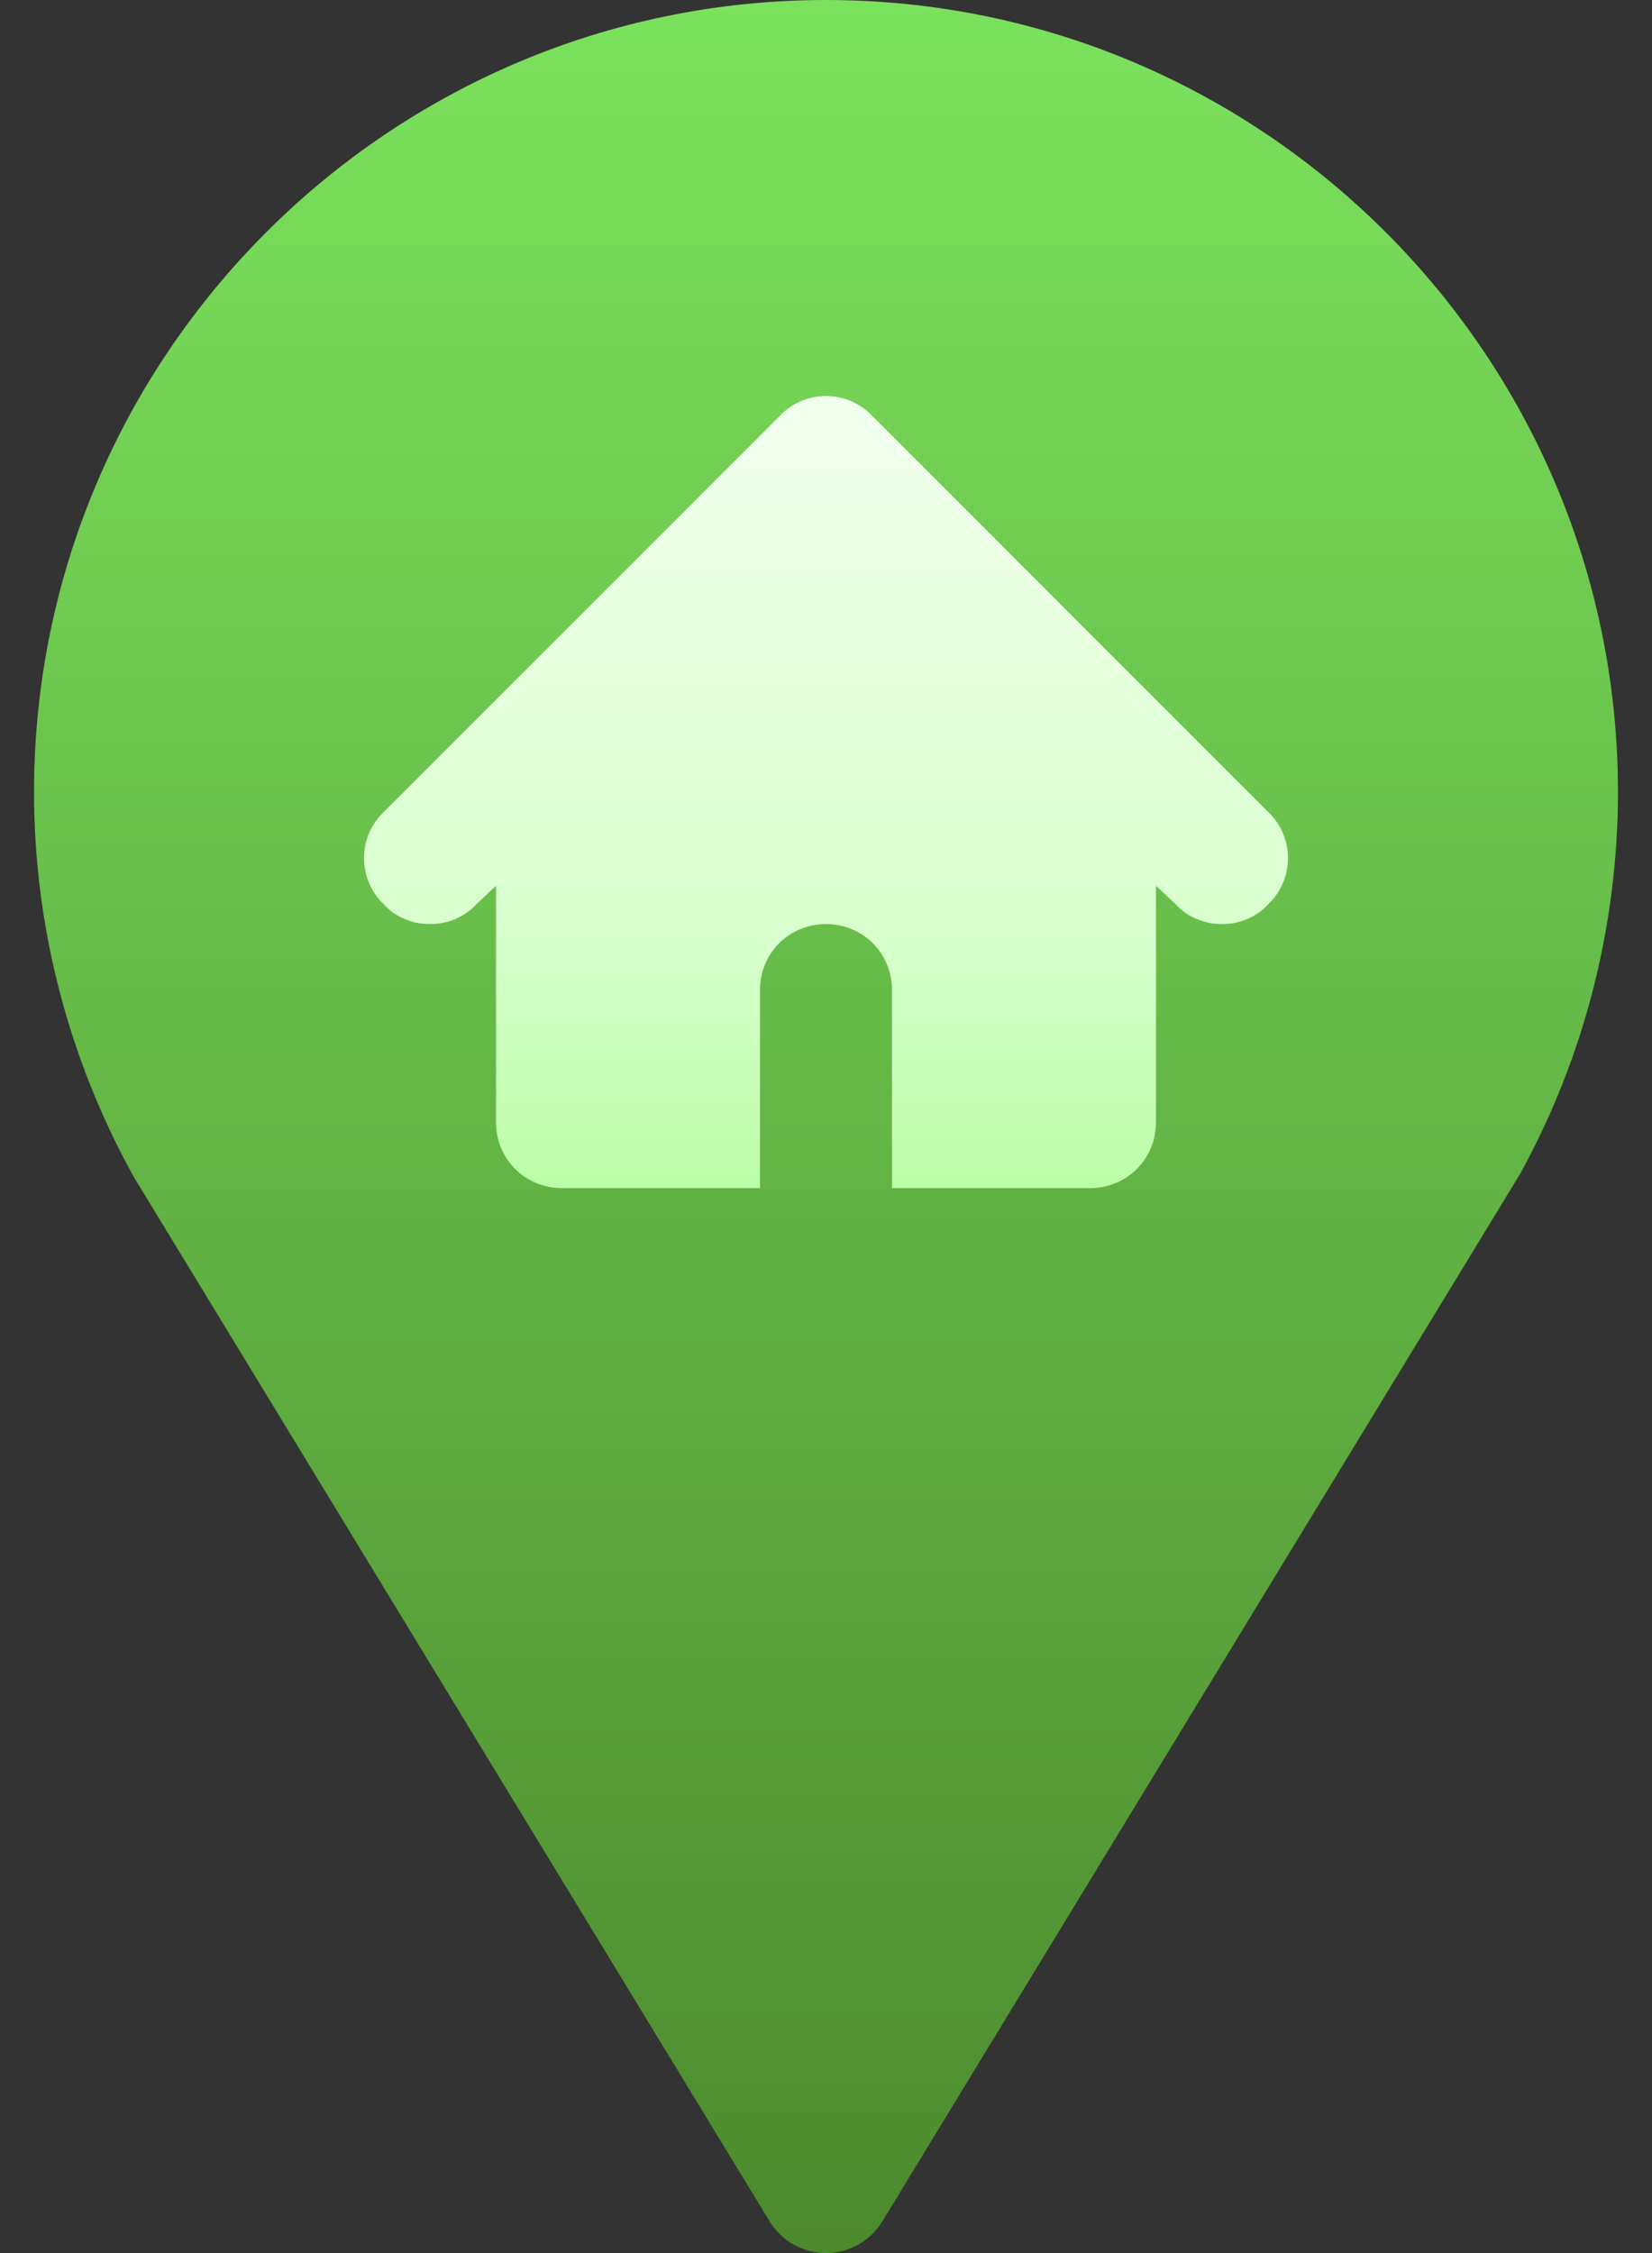
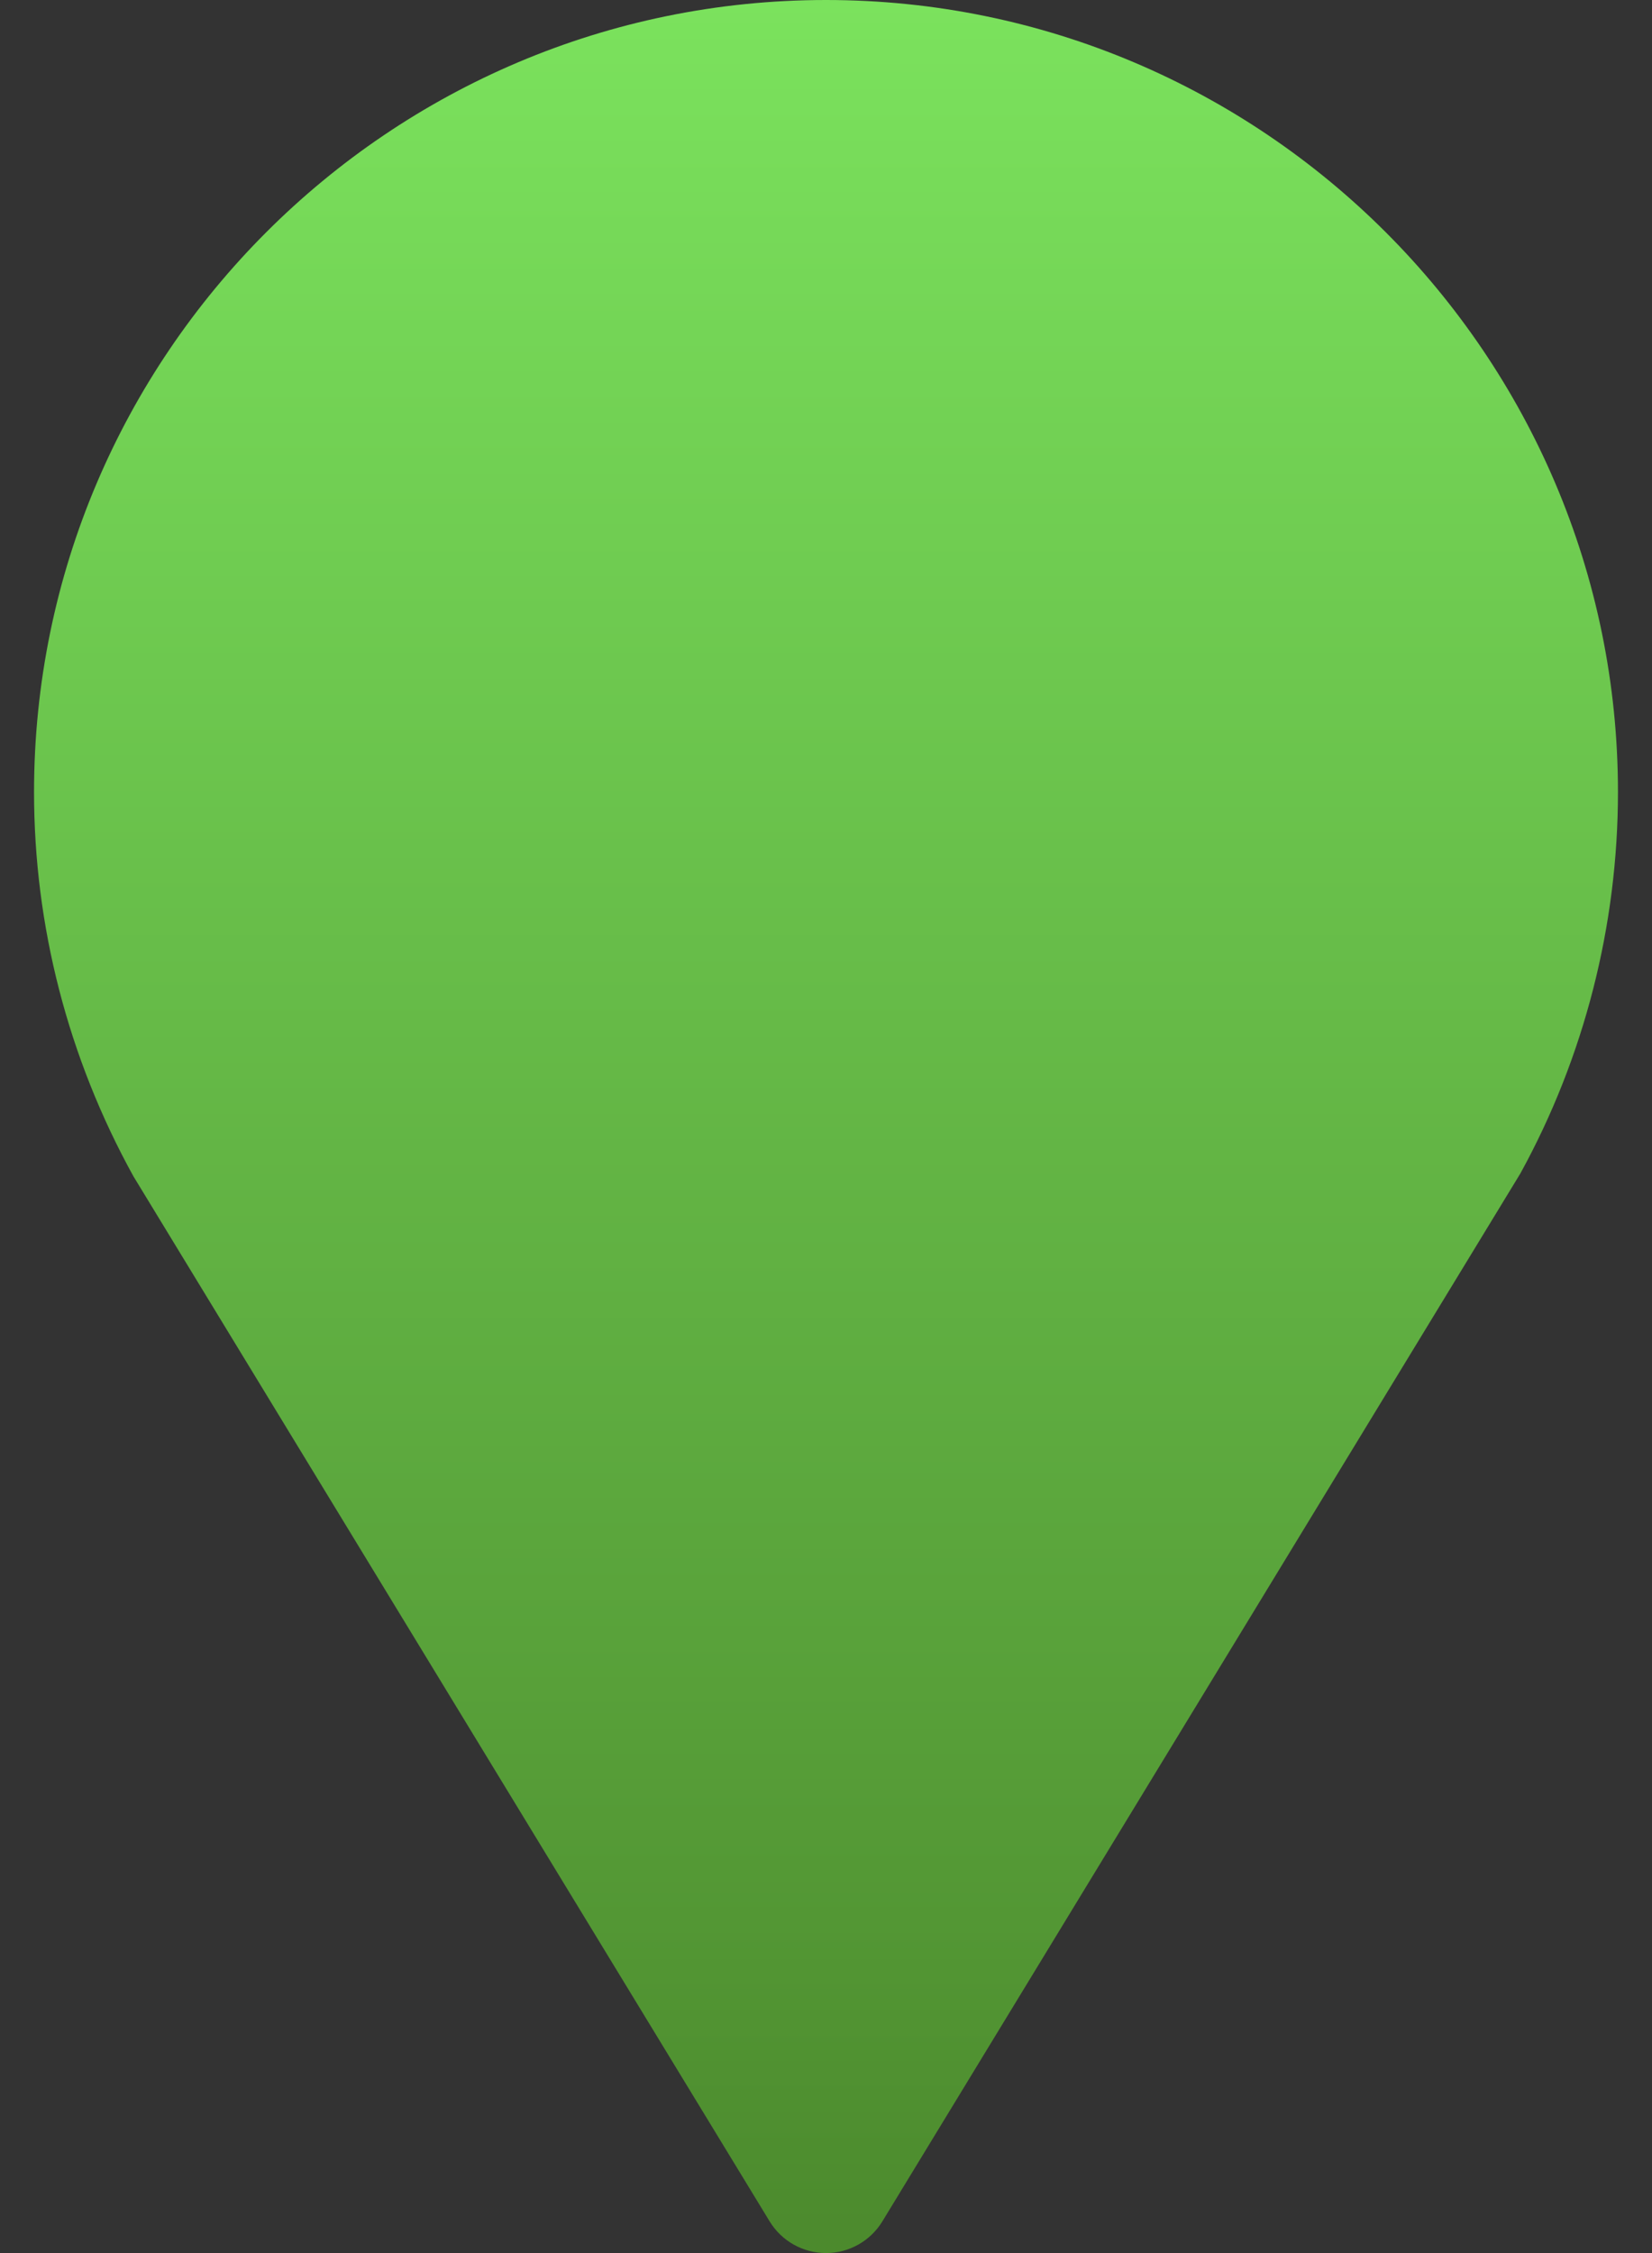
<svg xmlns="http://www.w3.org/2000/svg" width="33" height="45" viewBox="0 0 33 45" fill="none">
  <rect x="0" y="0" width="33" height="45" fill="#333333" stroke="none" />
  <path d="M16.5 0C7.776 0 0.68 7.096 0.68 15.82C0.68 18.484 1.354 21.119 2.665 23.494L15.377 44.372C15.617 44.762 16.042 45 16.5 45C16.958 45 17.383 44.762 17.623 44.372L30.369 23.44C31.646 21.119 32.32 18.484 32.32 15.82C32.32 7.096 25.224 0 16.5 0V0Z" fill="url(#paint0_linear)" />
-   <path d="M25.333 16.216L17.423 8.306C16.922 7.778 16.078 7.778 15.577 8.306L7.667 16.216C7.14 16.717 7.14 17.561 7.667 18.061C8.141 18.589 9.038 18.589 9.513 18.061L9.908 17.692V22.412C9.908 23.151 10.488 23.73 11.227 23.73H15.182V19.775C15.182 19.037 15.762 18.457 16.5 18.457C17.238 18.457 17.818 19.037 17.818 19.775V23.73H21.773C22.512 23.73 23.092 23.151 23.092 22.412V17.692L23.487 18.061C23.962 18.589 24.859 18.589 25.333 18.061C25.86 17.561 25.86 16.717 25.333 16.216Z" fill="url(#paint1_linear)" />
  <defs>
    <linearGradient id="paint0_linear" x1="16.5" y1="45" x2="16.5" y2="0" gradientUnits="userSpaceOnUse">
      <stop stop-color="#4C8A2D" />
      <stop offset="1" stop-color="#7BE25D" />
    </linearGradient>
    <linearGradient id="paint1_linear" x1="16.5" y1="23.73" x2="16.5" y2="7.91" gradientUnits="userSpaceOnUse">
      <stop stop-color="#BBFEA7" />
      <stop offset="0.323" stop-color="#D8FFCD" />
      <stop offset="1" stop-color="#F2FFEE" />
    </linearGradient>
  </defs>
</svg>